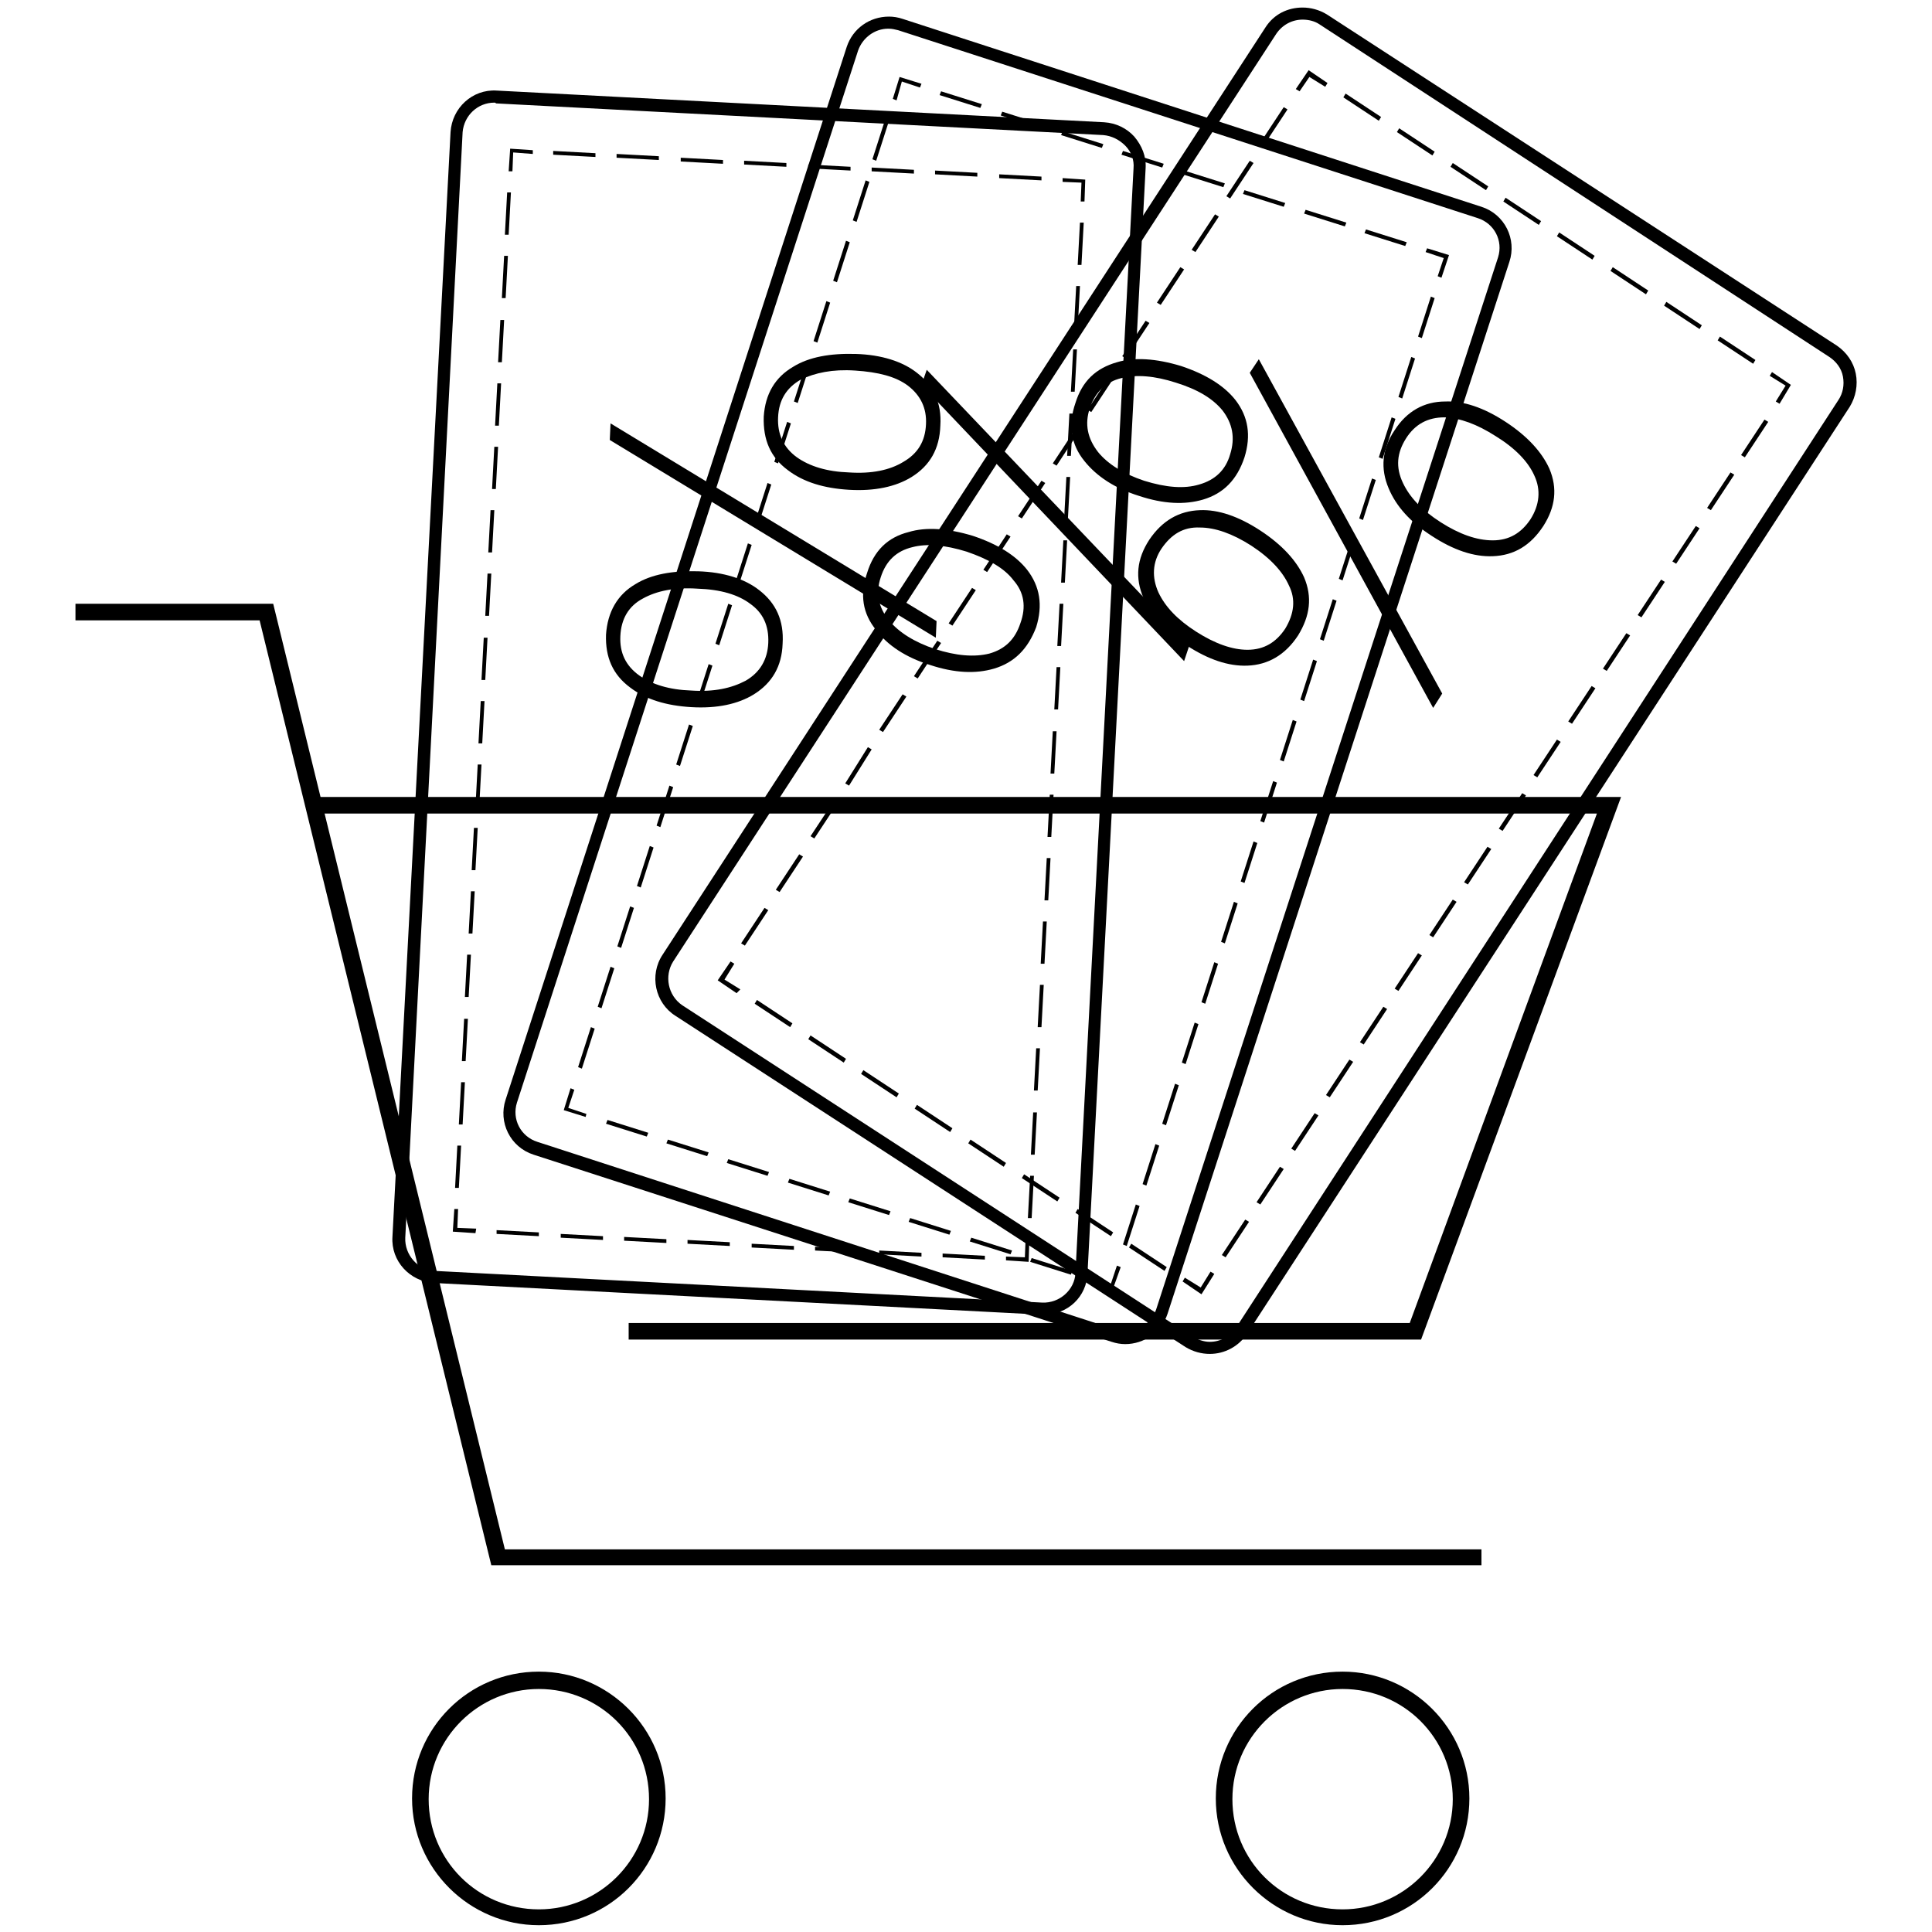
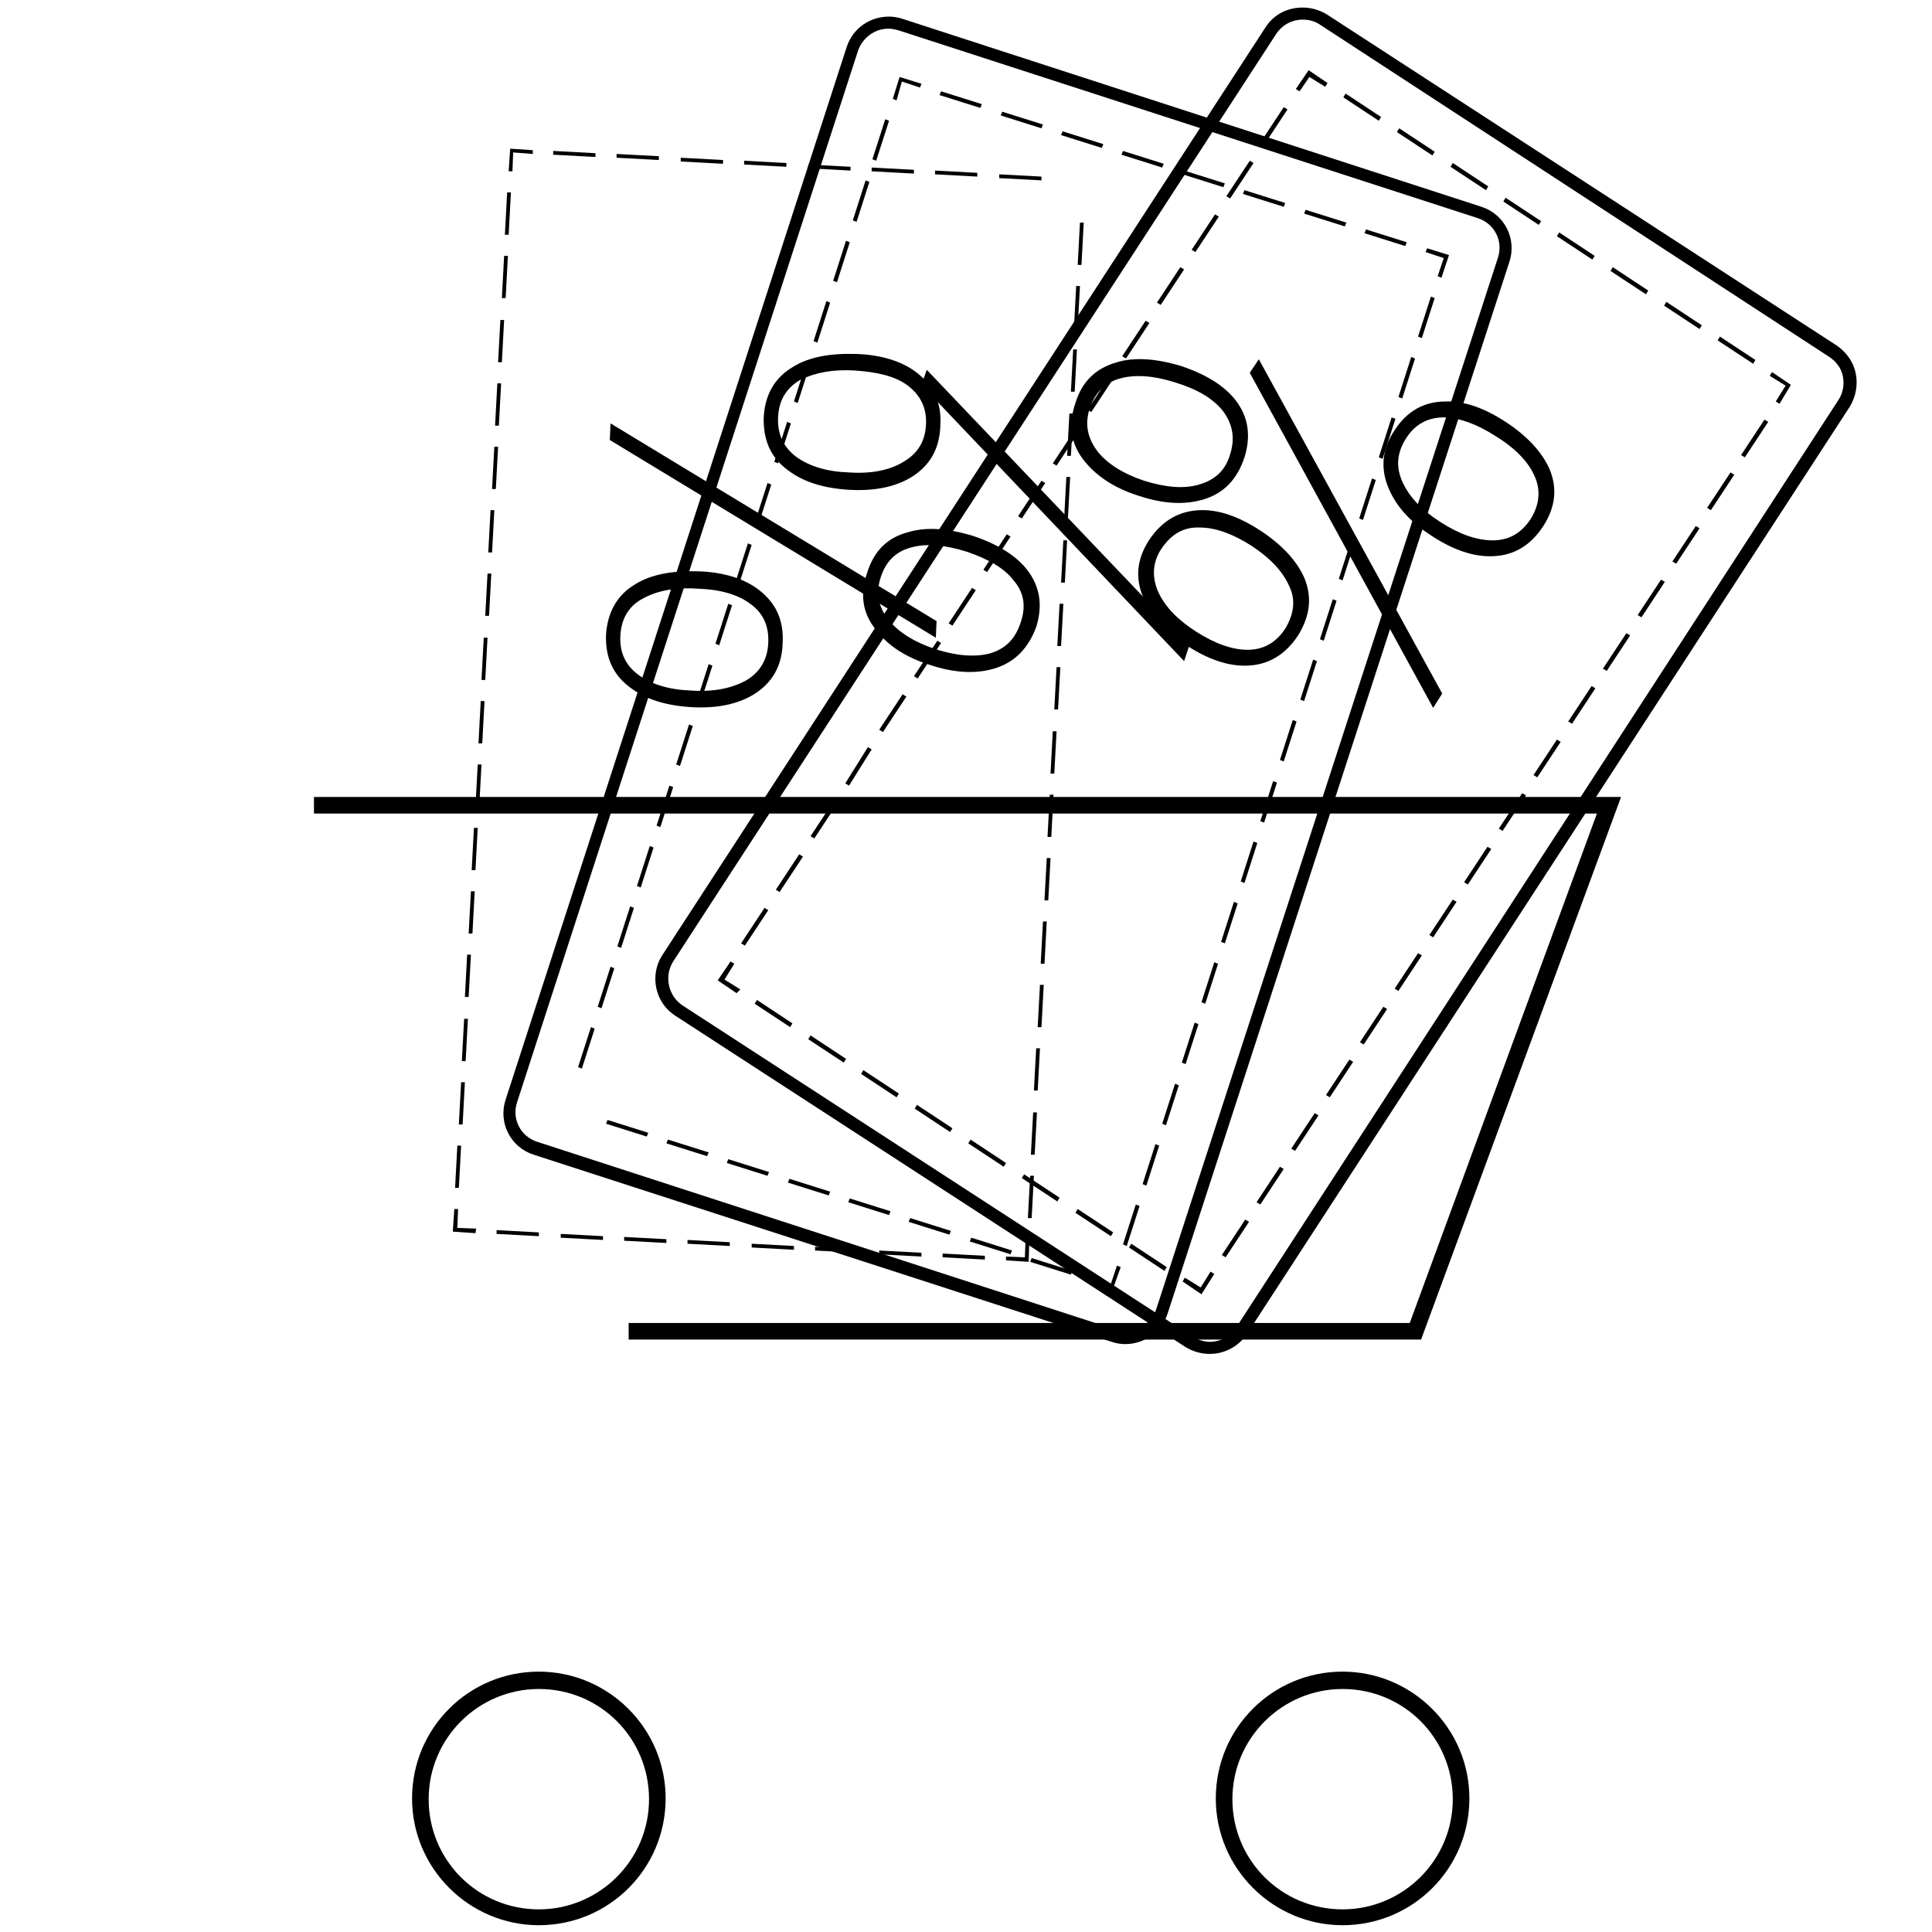
<svg xmlns="http://www.w3.org/2000/svg" version="1.1" x="0px" y="0px" viewBox="0 0 256 256" enable-background="new 0 0 256 256" xml:space="preserve">
  <g>
    <g>
-       <path fill="#000000" d="M196.2,207.4H65.1L34.4,82.2H10V80h26.2l30.7,125.3h129.4V207.4z" />
      <path fill="#000000" d="M71.4,255.1c-9.2,0-16.8-7.5-16.8-16.8s7.5-16.8,16.8-16.8c9.2,0,16.8,7.5,16.8,16.8S80.7,255.1,71.4,255.1z M71.4,223.8c-8,0-14.6,6.5-14.6,14.6s6.5,14.6,14.6,14.6c8,0,14.6-6.5,14.6-14.6C86,230.3,79.5,223.8,71.4,223.8z" />
      <path fill="#000000" d="M177.9,255.1c-9.2,0-16.8-7.5-16.8-16.8s7.5-16.8,16.8-16.8c9.2,0,16.8,7.5,16.8,16.8S187.2,255.1,177.9,255.1z M177.9,223.8c-8,0-14.6,6.5-14.6,14.6s6.5,14.6,14.6,14.6c8,0,14.6-6.5,14.6-14.6C192.5,230.3,186,223.8,177.9,223.8z" />
-       <path fill="#000000" d="M138.3,174.2c-0.1,0-0.2,0-0.3,0L57.5,170c-3.2-0.2-5.7-2.9-5.5-6.1l7.7-146.4c0.2-3.2,2.9-5.7,6.1-5.5l80.5,4.2c1.6,0.1,3,0.8,4,1.9c1,1.2,1.6,2.6,1.5,4.2l-7.7,146.4C144,171.8,141.5,174.2,138.3,174.2z M65.5,13.6c-2.2,0-4,1.7-4.2,3.9L53.7,164c-0.1,2.3,1.7,4.3,3.9,4.4l80.5,4.2c2.3,0.1,4.3-1.7,4.4-3.9l7.7-146.4c0.1-1.1-0.3-2.2-1.1-3s-1.8-1.3-2.9-1.4l-80.5-4.2C65.7,13.6,65.6,13.6,65.5,13.6z" />
      <path fill="#000000" d="M136.3,167.2l-3-0.2l0-0.5l2.5,0.1l0.1-2.5l0.5,0L136.3,167.2z" />
      <path fill="#000000" d="M130.5,166.9l-5.6-0.3l0-0.5l5.6,0.3L130.5,166.9z M122.1,166.5l-5.6-0.3l0-0.5l5.6,0.3L122.1,166.5z M113.6,166l-5.6-0.3l0-0.5l5.6,0.3L113.6,166z M105.2,165.6l-5.6-0.3l0-0.5l5.6,0.3L105.2,165.6z M96.7,165.1l-5.6-0.3l0-0.5l5.6,0.3L96.7,165.1z M88.3,164.7l-5.6-0.3l0-0.5l5.6,0.3L88.3,164.7z M79.9,164.3l-5.6-0.3l0-0.5l5.6,0.3L79.9,164.3z M71.4,163.8l-5.6-0.3l0-0.5l5.6,0.3L71.4,163.8z" />
      <path fill="#000000" d="M63,163.4l-3-0.2l0.2-3l0.5,0l-0.1,2.5l2.5,0.1L63,163.4z" />
      <path fill="#000000" d="M60.8,157.4l-0.5,0l0.3-5.6l0.5,0L60.8,157.4z M61.3,149l-0.5,0l0.3-5.6l0.5,0L61.3,149z M61.7,140.6l-0.5,0l0.3-5.6l0.5,0L61.7,140.6z M62.1,132.1l-0.5,0l0.3-5.6l0.5,0L62.1,132.1z M62.6,123.7l-0.5,0l0.3-5.6l0.5,0L62.6,123.7z M63,115.3l-0.5,0l0.3-5.6l0.5,0L63,115.3z M63.5,106.9l-0.5,0l0.3-5.6l0.5,0L63.5,106.9z M63.9,98.5l-0.5,0l0.3-5.6l0.5,0L63.9,98.5z M64.3,90.1l-0.5,0l0.3-5.6l0.5,0L64.3,90.1z M64.8,81.6l-0.5,0l0.3-5.6l0.5,0L64.8,81.6z M65.2,73.2l-0.5,0l0.3-5.6l0.5,0L65.2,73.2z M65.7,64.8l-0.5,0l0.3-5.6l0.5,0L65.7,64.8z M66.1,56.4l-0.5,0l0.3-5.6l0.5,0L66.1,56.4z M66.5,48l-0.5,0l0.3-5.6l0.5,0L66.5,48z M67,39.5l-0.5,0l0.3-5.6l0.5,0L67,39.5z M67.4,31.1l-0.5,0l0.3-5.6l0.5,0L67.4,31.1z" />
      <path fill="#000000" d="M67.9,22.7l-0.5,0l0.2-3l3,0.2l0,0.5L68,20.2L67.9,22.7z" />
      <path fill="#000000" d="M138,23.9l-5.6-0.3l0-0.5l5.6,0.3L138,23.9z M129.5,23.4l-5.6-0.3l0-0.5l5.6,0.3L129.5,23.4z M121.1,23l-5.6-0.3l0-0.5l5.6,0.3L121.1,23z M112.7,22.6l-5.6-0.3l0-0.5l5.6,0.3L112.7,22.6z M104.2,22.1l-5.6-0.3l0-0.5l5.6,0.3L104.2,22.1z M95.8,21.7l-5.6-0.3l0-0.5l5.6,0.3L95.8,21.7z M87.3,21.2l-5.6-0.3l0-0.5l5.6,0.3L87.3,21.2z M78.9,20.8l-5.6-0.3l0-0.5l5.6,0.3L78.9,20.8z" />
-       <path fill="#000000" d="M143.7,26.7l-0.5,0l0.1-2.5l-2.5-0.1l0-0.5l3,0.2L143.7,26.7z" />
      <path fill="#000000" d="M136.7,161.4l-0.5,0l0.3-5.6l0.5,0L136.7,161.4z M137.1,153l-0.5,0l0.3-5.6l0.5,0L137.1,153z M137.5,144.5l-0.5,0l0.3-5.6l0.5,0L137.5,144.5z M138,136.1l-0.5,0l0.3-5.6l0.5,0L138,136.1z M138.4,127.7l-0.5,0l0.3-5.6l0.5,0L138.4,127.7z M138.9,119.3l-0.5,0l0.3-5.6l0.5,0L138.9,119.3z M139.3,110.9l-0.5,0l0.3-5.6l0.5,0L139.3,110.9z M139.7,102.5l-0.5,0l0.3-5.6l0.5,0L139.7,102.5z M140.2,94l-0.5,0l0.3-5.6l0.5,0L140.2,94z M140.6,85.6l-0.5,0l0.3-5.6l0.5,0L140.6,85.6z M141.1,77.2l-0.5,0l0.3-5.6l0.5,0L141.1,77.2z M141.5,68.8l-0.5,0l0.3-5.6l0.5,0L141.5,68.8z M141.9,60.4l-0.5,0l0.3-5.6l0.5,0L141.9,60.4z M142.4,51.9l-0.5,0l0.3-5.6l0.5,0L142.4,51.9z M142.8,43.5l-0.5,0l0.3-5.6l0.5,0L142.8,43.5z M143.3,35.1l-0.5,0l0.3-5.6l0.5,0L143.3,35.1z" />
      <path fill="#000000" d="M99.9,92c-2.1,1.3-4.9,1.9-8.3,1.7c-3.3-0.2-6-1-8.1-2.6c-2.3-1.7-3.3-4-3.2-7c0.2-3,1.5-5.3,3.9-6.7c2.1-1.3,4.9-1.8,8.3-1.7s6.2,1,8.1,2.5c2.2,1.7,3.3,4,3.1,7.1C103.6,88.3,102.3,90.5,99.9,92z M124.1,82.3l-0.1,2.2L80.8,58.3l0.1-2.2L124.1,82.3z M99.4,80c-1.6-1.2-3.9-1.9-7-2c-3-0.2-5.4,0.3-7.2,1.3c-1.9,1-2.9,2.7-3,5c-0.1,2.2,0.7,3.9,2.5,5.2c1.7,1.2,4,1.9,6.9,2c3,0.2,5.3-0.3,7.2-1.3c1.9-1.1,2.9-2.8,3-5C101.9,82.9,101.1,81.2,99.4,80z M120.8,63.2c-2.1,1.3-4.9,1.9-8.3,1.7c-3.3-0.2-6-1-8.1-2.6c-2.3-1.7-3.3-4-3.2-7.1c0.2-3,1.5-5.2,3.9-6.6c2.1-1.3,4.9-1.8,8.3-1.7s6.2,1,8.1,2.5c2.2,1.7,3.3,4,3.1,7C124.5,59.5,123.2,61.7,120.8,63.2z M120.3,51.1c-1.6-1.2-3.9-1.8-7-2c-3-0.2-5.3,0.3-7.2,1.2c-1.9,1.1-2.9,2.7-3,5c-0.1,2.2,0.7,4,2.5,5.3c1.7,1.2,4,1.9,6.9,2c3,0.2,5.4-0.3,7.2-1.4c1.9-1.1,2.9-2.7,3-5C122.8,54.1,122,52.4,120.3,51.1z" />
      <path fill="#000000" d="M188.3,177.5h-105v-2.2h103.5l24.8-67.5h-170v-2.2h173.2L188.3,177.5z" />
      <path fill="#000000" d="M149.1,178.1c-0.6,0-1.2-0.1-1.8-0.3L70.7,153c-3.1-1-4.7-4.3-3.7-7.3L112.2,6.2c0.8-2.4,3-4,5.6-4c0.6,0,1.2,0.1,1.8,0.3l76.7,24.9c3.1,1,4.7,4.3,3.7,7.3l-45.3,139.4C153.9,176.5,151.6,178.1,149.1,178.1z M117.7,3.8c-1.8,0-3.4,1.2-4,2.9L68.5,146.1c-0.7,2.2,0.5,4.5,2.7,5.2l76.7,24.9c0.4,0.1,0.9,0.2,1.3,0.2c1.8,0,3.4-1.2,4-2.9l45.3-139.4c0.7-2.2-0.5-4.5-2.7-5.2L119,4C118.6,3.9,118.2,3.8,117.7,3.8z" />
      <path fill="#000000" d="M147.5,170.7l-2.9-0.9l0.2-0.5l2.4,0.8l0.8-2.4l0.5,0.2L147.5,170.7z" />
      <path fill="#000000" d="M141.9,168.9l-5.4-1.7l0.2-0.5l5.4,1.7L141.9,168.9z M133.9,166.2l-5.4-1.7l0.2-0.5l5.4,1.7L133.9,166.2z M125.8,163.6l-5.4-1.7l0.2-0.5l5.4,1.7L125.8,163.6z M117.8,161l-5.4-1.7l0.2-0.5l5.4,1.7L117.8,161z M109.8,158.4l-5.4-1.7l0.2-0.5l5.4,1.7L109.8,158.4z M101.7,155.8l-5.4-1.7l0.2-0.5l5.4,1.7L101.7,155.8z M93.7,153.2l-5.4-1.7l0.2-0.5l5.4,1.7L93.7,153.2z M85.7,150.6l-5.4-1.7l0.2-0.5l5.4,1.7L85.7,150.6z" />
-       <path fill="#000000" d="M77.6,148l-2.9-0.9l0.9-2.9l0.5,0.2l-0.8,2.4l2.4,0.8L77.6,148z" />
      <path fill="#000000" d="M77.1,141.6l-0.5-0.2l1.7-5.3l0.5,0.2L77.1,141.6z M79.7,133.6l-0.5-0.2l1.7-5.3l0.5,0.2L79.7,133.6z M82.3,125.6l-0.5-0.2l1.7-5.3l0.5,0.2L82.3,125.6z M84.9,117.6l-0.5-0.2l1.7-5.3l0.5,0.2L84.9,117.6z M87.5,109.6l-0.5-0.2l1.7-5.3l0.5,0.2L87.5,109.6z M90.1,101.5l-0.5-0.2l1.7-5.3l0.5,0.2L90.1,101.5z M92.7,93.5l-0.5-0.2l1.7-5.3l0.5,0.2L92.7,93.5z M95.3,85.5l-0.5-0.2l1.7-5.3l0.5,0.2L95.3,85.5z M97.9,77.5l-0.5-0.2l1.7-5.3l0.5,0.2L97.9,77.5z M100.5,69.5l-0.5-0.2l1.7-5.3l0.5,0.2L100.5,69.5z M103.1,61.4l-0.5-0.2l1.7-5.3l0.5,0.2L103.1,61.4z M105.7,53.4l-0.5-0.2l1.7-5.3l0.5,0.2L105.7,53.4z M108.3,45.4l-0.5-0.2l1.7-5.3l0.5,0.2L108.3,45.4z M110.9,37.4l-0.5-0.2l1.7-5.3l0.5,0.2L110.9,37.4z M113.5,29.4l-0.5-0.2l1.7-5.3l0.5,0.2L113.5,29.4z M116.1,21.3l-0.5-0.2l1.7-5.3l0.5,0.2L116.1,21.3z" />
      <path fill="#000000" d="M118.8,13.3l-0.5-0.2l0.9-2.9l2.9,0.9l-0.2,0.5l-2.4-0.8L118.8,13.3z" />
      <path fill="#000000" d="M186.2,32.6l-5.4-1.7l0.2-0.5l5.4,1.7L186.2,32.6z M178.2,30l-5.4-1.7l0.2-0.5l5.4,1.7L178.2,30z M170.1,27.4l-5.4-1.7l0.2-0.5l5.4,1.7L170.1,27.4z M162.1,24.8l-5.4-1.7l0.2-0.5l5.4,1.7L162.1,24.8z M154,22.2l-5.4-1.7l0.2-0.5l5.4,1.7L154,22.2z M146,19.6l-5.4-1.7l0.2-0.5l5.4,1.7L146,19.6z M138,17l-5.4-1.7l0.2-0.5l5.4,1.7L138,17z M129.9,14.3l-5.4-1.7l0.2-0.5l5.4,1.7L129.9,14.3z" />
      <path fill="#000000" d="M191,36.8l-0.5-0.2l0.8-2.4l-2.4-0.8l0.2-0.5l2.9,0.9L191,36.8z" />
      <path fill="#000000" d="M149.3,165.1l-0.5-0.2l1.7-5.3l0.5,0.2L149.3,165.1z M151.9,157.1l-0.5-0.2l1.7-5.3l0.5,0.2L151.9,157.1z M154.5,149.1l-0.5-0.2l1.7-5.3l0.5,0.2L154.5,149.1z M157.1,141l-0.5-0.2l1.7-5.3l0.5,0.2L157.1,141z M159.7,133l-0.5-0.2l1.7-5.3l0.5,0.2L159.7,133z M162.3,125l-0.5-0.2l1.7-5.3l0.5,0.2L162.3,125z M164.9,117l-0.5-0.2l1.7-5.3l0.5,0.2L164.9,117z M167.5,109l-0.5-0.2l1.7-5.3l0.5,0.2L167.5,109z M170.1,100.9l-0.5-0.2l1.7-5.3l0.5,0.2L170.1,100.9z M172.8,92.9l-0.5-0.2l1.7-5.3l0.5,0.2L172.8,92.9z M175.4,84.9l-0.5-0.2l1.7-5.3l0.5,0.2L175.4,84.9z M177.9,76.9l-0.5-0.2l1.7-5.3l0.5,0.2L177.9,76.9z M180.6,68.9l-0.5-0.2l1.7-5.3l0.5,0.2L180.6,68.9z M183.2,60.8l-0.5-0.2l1.7-5.3l0.5,0.2L183.2,60.8z M185.8,52.8l-0.5-0.2l1.7-5.3l0.5,0.2L185.8,52.8z M188.4,44.8l-0.5-0.2l1.7-5.3l0.5,0.2L188.4,44.8z" />
      <path fill="#000000" d="M131.7,88.6c-2.4,0.7-5.2,0.6-8.5-0.5c-3.2-1-5.6-2.6-7.1-4.6c-1.8-2.2-2.2-4.7-1.2-7.6c0.9-2.9,2.7-4.7,5.5-5.4c2.3-0.7,5.2-0.5,8.5,0.5c3.3,1.1,5.7,2.6,7.2,4.5c1.7,2.2,2.1,4.7,1.2,7.6C136.2,86,134.4,87.8,131.7,88.6z M134.3,76.9c-1.2-1.6-3.3-2.8-6.2-3.8c-2.9-0.9-5.3-1.1-7.2-0.6c-2.1,0.5-3.5,1.8-4.2,4c-0.7,2.1-0.3,4,1.1,5.7c1.3,1.6,3.4,2.9,6.1,3.8c2.8,0.9,5.2,1.1,7.2,0.6c2.1-0.6,3.4-1.9,4.1-4C136,80.4,135.7,78.5,134.3,76.9z M157.6,85.5l-0.7,2.1L122.1,51l0.7-2L157.6,85.5z M159.4,66.2c-2.4,0.7-5.2,0.6-8.5-0.5c-3.2-1-5.6-2.6-7.2-4.6c-1.8-2.2-2.2-4.8-1.2-7.7c0.9-2.9,2.7-4.6,5.5-5.4c2.3-0.7,5.2-0.5,8.5,0.5c3.3,1.1,5.7,2.6,7.2,4.5c1.7,2.2,2.1,4.7,1.2,7.6C163.9,63.6,162.1,65.4,159.4,66.2z M162,54.4c-1.3-1.6-3.3-2.8-6.2-3.7c-2.8-0.9-5.2-1.1-7.2-0.6c-2.1,0.5-3.5,1.9-4.2,4c-0.7,2.1-0.3,4,1.1,5.8c1.3,1.6,3.4,2.9,6.1,3.8c2.9,0.9,5.3,1.1,7.3,0.5c2.1-0.6,3.5-1.9,4.1-4C163.7,58,163.3,56.1,162,54.4z" />
      <path fill="#000000" d="M160.3,179.4c-1.1,0-2.2-0.3-3.2-0.9l-67.6-43.9c-2.7-1.7-3.5-5.4-1.7-8.1L167.7,3.6c1.1-1.7,2.9-2.6,4.9-2.6c1.1,0,2.2,0.3,3.2,0.9l67.6,43.9c1.3,0.9,2.2,2.2,2.5,3.7c0.3,1.5,0,3.1-0.8,4.4l-79.9,122.9C164.1,178.4,162.3,179.4,160.3,179.4z M172.6,2.6c-1.4,0-2.7,0.7-3.5,1.9L89.2,127.4c-1.2,1.9-0.7,4.5,1.2,5.8l67.6,43.9c0.7,0.4,1.5,0.7,2.3,0.7c1.4,0,2.7-0.7,3.5-1.9l79.8-122.9c0.6-0.9,0.8-2,0.6-3.1s-0.9-2-1.8-2.6L174.8,3.2C174.2,2.8,173.4,2.6,172.6,2.6z" />
      <path fill="#000000" d="M159.2,171.5l-2.5-1.7l0.3-0.5l2.1,1.3l1.3-2.1l0.5,0.3L159.2,171.5z" />
      <path fill="#000000" d="M154.3,168.4l-4.7-3.1l0.3-0.5l4.7,3.1L154.3,168.4z M147.2,163.8l-4.7-3.1l0.3-0.5l4.7,3.1L147.2,163.8z M140.1,159.2l-4.7-3.1l0.3-0.5l4.7,3.1L140.1,159.2z M133,154.6l-4.7-3.1l0.3-0.5l4.7,3.1L133,154.6z M125.9,150l-4.7-3.1l0.3-0.5l4.7,3.1L125.9,150z M118.8,145.4l-4.7-3.1l0.3-0.5l4.7,3.1L118.8,145.4z M111.8,140.8l-4.7-3.1l0.3-0.5l4.7,3.1L111.8,140.8z M104.7,136.1l-4.7-3.1l0.3-0.5l4.7,3.1L104.7,136.1z" />
      <path fill="#000000" d="M97.6,131.6l-2.5-1.7l1.7-2.5l0.5,0.3l-1.3,2.1l2.1,1.3L97.6,131.6z" />
      <path fill="#000000" d="M98.7,125.3l-0.5-0.3l3.1-4.7l0.5,0.3L98.7,125.3z M103.3,118.2l-0.5-0.3l3.1-4.7l0.5,0.3L103.3,118.2z M107.9,111.1l-0.5-0.3l3.1-4.7l0.5,0.3L107.9,111.1z M112.5,104.1l-0.5-0.3L115,99l0.5,0.3L112.5,104.1z M117,97l-0.5-0.3l3.1-4.7l0.5,0.3L117,97z M121.6,89.9l-0.5-0.3l3.1-4.7l0.5,0.3L121.6,89.9z M126.2,82.9l-0.5-0.3l3.1-4.7l0.5,0.3L126.2,82.9z M130.8,75.8l-0.5-0.3l3.1-4.7l0.5,0.3L130.8,75.8z M135.4,68.7l-0.5-0.3l3.1-4.7l0.5,0.3L135.4,68.7z M140,61.7l-0.5-0.3l3.1-4.7l0.5,0.3L140,61.7z M144.6,54.6l-0.5-0.3l3.1-4.7l0.5,0.3L144.6,54.6z M149.2,47.5l-0.5-0.3l3.1-4.7l0.5,0.3L149.2,47.5z M153.8,40.4l-0.5-0.3l3.1-4.7l0.5,0.3L153.8,40.4z M158.4,33.4l-0.5-0.3l3.1-4.7l0.5,0.3L158.4,33.4z M163,26.3l-0.5-0.3l3.1-4.7l0.5,0.3L163,26.3z M167.5,19.2l-0.5-0.3l3.1-4.7l0.5,0.3L167.5,19.2z" />
      <path fill="#000000" d="M172.2,12.1l-0.5-0.3l1.7-2.5l2.5,1.7l-0.3,0.5l-2.1-1.3L172.2,12.1z" />
      <path fill="#000000" d="M232.3,48.2l-4.7-3.1l0.3-0.5l4.7,3.1L232.3,48.2z M225.2,43.6l-4.7-3.1l0.3-0.5l4.7,3.1L225.2,43.6z M218.1,39l-4.7-3.1l0.3-0.5l4.7,3.1L218.1,39z M211,34.4l-4.7-3.1l0.3-0.5l4.7,3.1L211,34.4z M203.9,29.8l-4.7-3.1l0.3-0.5l4.7,3.1L203.9,29.8z M196.9,25.2l-4.7-3.1l0.3-0.5l4.7,3.1L196.9,25.2z M189.8,20.6l-4.7-3.1l0.3-0.5l4.7,3.1L189.8,20.6z M182.7,16l-4.7-3.1l0.3-0.5l4.7,3.1L182.7,16z" />
      <path fill="#000000" d="M235.8,53.5l-0.5-0.3l1.3-2.1l-2.1-1.3l0.3-0.5l2.5,1.7L235.8,53.5z" />
      <path fill="#000000" d="M162.4,166.6l-0.5-0.3l3.1-4.7l0.5,0.3L162.4,166.6z M167,159.6l-0.5-0.3l3.1-4.7l0.5,0.3L167,159.6z M171.6,152.5l-0.5-0.3l3.1-4.7l0.5,0.3L171.6,152.5z M176.2,145.4l-0.5-0.3l3.1-4.7l0.5,0.3L176.2,145.4z M180.7,138.4l-0.5-0.3l3.1-4.7l0.5,0.3L180.7,138.4z M185.3,131.3l-0.5-0.3l3.1-4.7l0.5,0.3L185.3,131.3z M189.9,124.2l-0.5-0.3l3.1-4.7l0.5,0.3L189.9,124.2z M194.5,117.2l-0.5-0.3l3.1-4.7l0.5,0.3L194.5,117.2z M199.1,110.1l-0.5-0.3l3.1-4.7l0.5,0.3L199.1,110.1z M203.7,103l-0.5-0.3l3.1-4.7l0.5,0.3L203.7,103z M208.3,95.9l-0.5-0.3l3.1-4.7l0.5,0.3L208.3,95.9z M212.9,88.9l-0.5-0.3l3.1-4.7l0.5,0.3L212.9,88.9z M217.5,81.8l-0.5-0.3l3.1-4.7l0.5,0.3L217.5,81.8z M222.1,74.7l-0.5-0.3l3.1-4.7l0.5,0.3L222.1,74.7z M226.7,67.6l-0.5-0.3l3.1-4.7l0.5,0.3L226.7,67.6z M231.2,60.6l-0.5-0.3l3.1-4.7l0.5,0.3L231.2,60.6z" />
      <path fill="#000000" d="M165.3,88.2c-2.5,0.1-5.2-0.8-8.1-2.7c-2.8-1.8-4.7-3.9-5.7-6.3c-1.1-2.6-0.9-5.1,0.8-7.7c1.7-2.5,3.9-3.8,6.7-3.9c2.4-0.1,5.1,0.8,8,2.7c2.9,1.9,4.8,4,5.8,6.2c1.1,2.6,0.8,5.1-0.8,7.7C170.3,86.8,168,88.1,165.3,88.2z M170.8,77.6c-0.8-1.8-2.4-3.6-5-5.3c-2.5-1.6-4.8-2.4-6.8-2.4c-2.2-0.1-3.8,0.9-5.1,2.8c-1.2,1.8-1.3,3.8-0.4,5.8c0.9,1.9,2.5,3.6,5,5.2c2.5,1.6,4.8,2.4,6.8,2.4c2.2,0,3.8-1,5-2.8C171.5,81.3,171.7,79.4,170.8,77.6z M191.1,91.9l-1.2,1.9l-24.3-44.4l1.2-1.8L191.1,91.9z M197.8,73.7c-2.5,0.1-5.2-0.8-8.1-2.7c-2.8-1.8-4.7-3.9-5.7-6.3c-1.1-2.6-0.9-5.2,0.8-7.7c1.6-2.5,3.9-3.8,6.7-3.8c2.4-0.1,5.1,0.8,8,2.7c2.9,1.9,4.8,4,5.8,6.2c1.1,2.6,0.8,5.1-0.8,7.6C202.8,72.3,200.6,73.6,197.8,73.7z M203.3,63c-0.8-1.8-2.5-3.6-5.1-5.2c-2.5-1.6-4.7-2.4-6.8-2.5c-2.2,0-3.9,0.9-5.1,2.8c-1.2,1.9-1.4,3.8-0.4,5.9c0.9,1.9,2.5,3.6,5,5.2c2.5,1.6,4.8,2.4,6.9,2.4c2.2,0,3.8-1,5-2.8C204,66.9,204.2,64.9,203.3,63z" />
    </g>
  </g>
</svg>